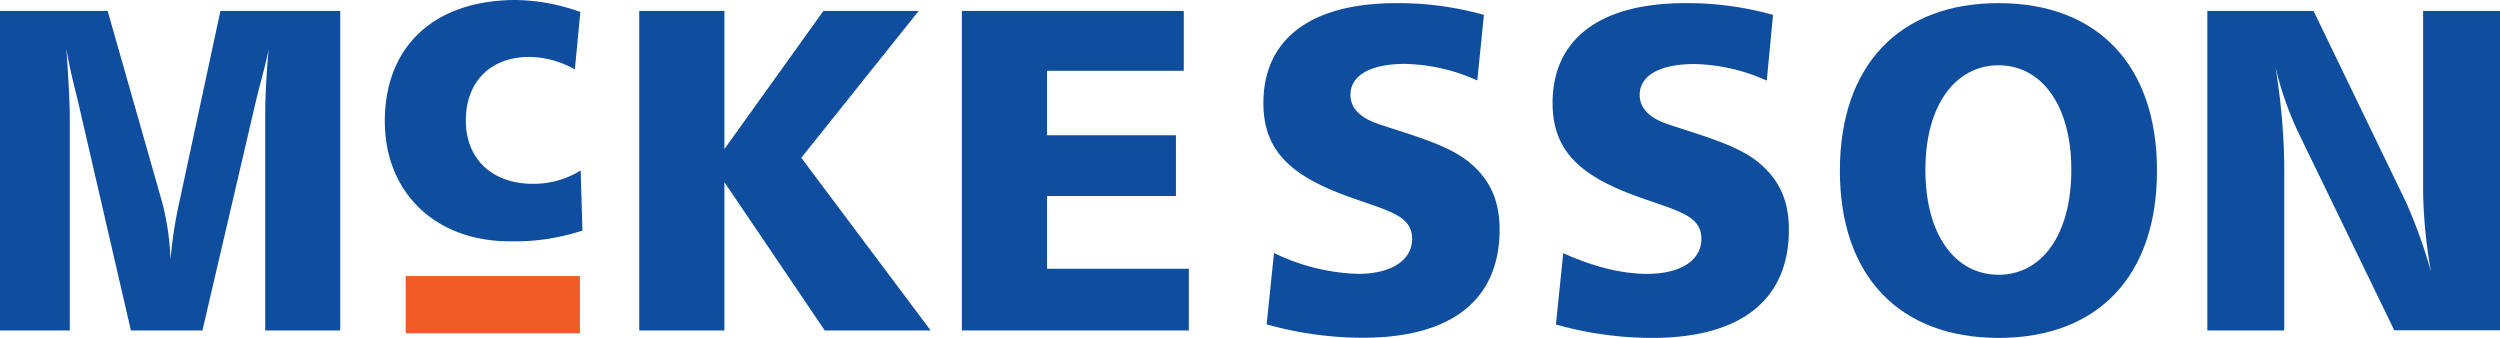
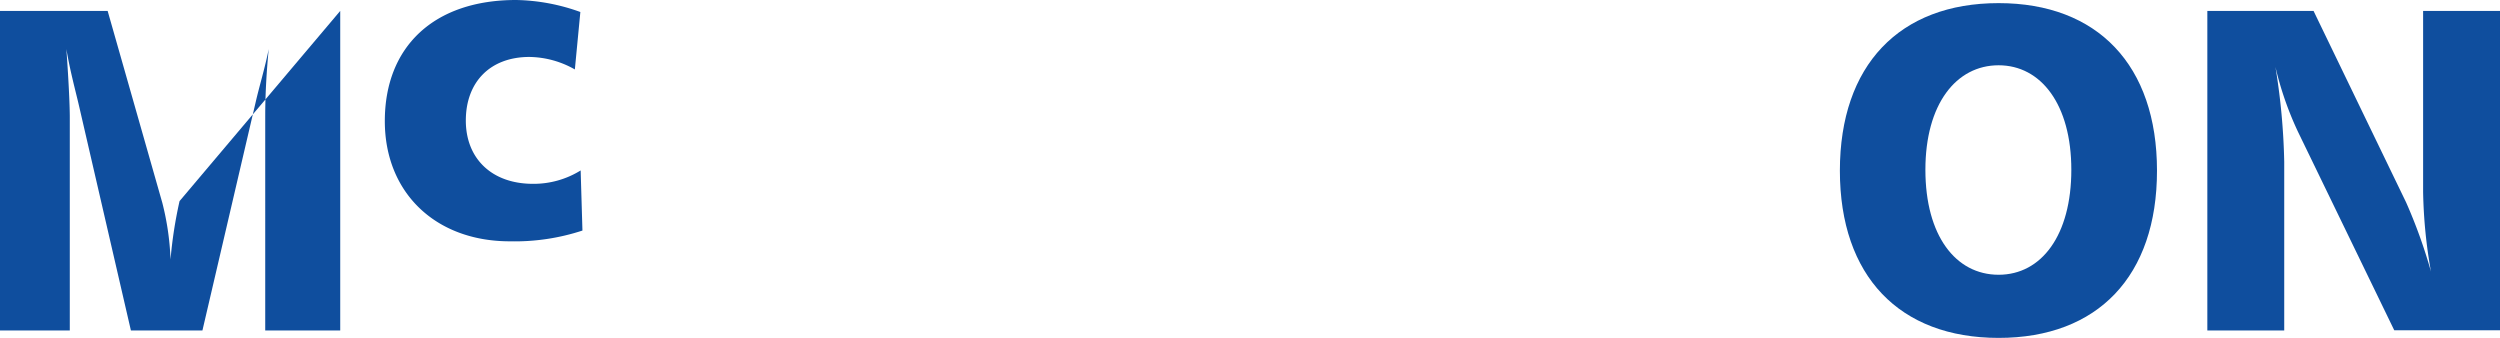
<svg xmlns="http://www.w3.org/2000/svg" viewBox="0 0 504 68.12">
  <defs>
    <style>.a{fill:#0f4e9e;}.a,.b{fill-rule:evenodd;}.b{fill:#f15b25;}</style>
  </defs>
-   <path class="a" d="M0,2.2V66.62H14.07v-43c0-1.95-.17-6.49-.69-13.73.78,4.55,1.82,8.3,2.52,11.32L26.39,66.62H40.81L51.57,20.48c.74-3.21,1.82-6.68,2.6-10.58-.44,4.64-.7,9.1-.7,13.46V66.62H68.59V2.2H44.44L36.2,40.54a86.31,86.31,0,0,0-1.82,11.78,54,54,0,0,0-1.65-11.41L21.7,2.2Z" />
+   <path class="a" d="M0,2.2V66.62H14.07v-43c0-1.95-.17-6.49-.69-13.73.78,4.55,1.82,8.3,2.52,11.32L26.39,66.62H40.81L51.57,20.48c.74-3.21,1.82-6.68,2.6-10.58-.44,4.64-.7,9.1-.7,13.46V66.62H68.59V2.2L36.2,40.54a86.31,86.31,0,0,0-1.82,11.78,54,54,0,0,0-1.65-11.41L21.7,2.2Z" />
  <path class="a" d="M117,2.42A39.91,39.91,0,0,0,104.05,0C87.45,0,77.58,9.42,77.58,24.41c0,14.44,10.22,24.24,25.21,24.24a43.75,43.75,0,0,0,14.63-2.17l-.36-12.12a18,18,0,0,1-9.6,2.7c-8.35,0-13.55-5.12-13.55-12.75,0-7.8,4.93-12.83,12.83-12.83A19,19,0,0,1,115.89,14L117,2.42Z" />
-   <polygon class="a" points="128.87 2.2 128.87 66.62 146.04 66.62 146.04 36.73 166.27 66.62 187.62 66.62 161.54 31.81 185.21 2.2 166 2.2 146.04 30.05 146.04 2.2 128.87 2.2" />
-   <polygon class="a" points="193.91 2.2 193.91 66.62 239.67 66.62 239.67 54.18 211.08 54.18 211.08 39.52 237.07 39.52 237.07 27.27 211.08 27.27 211.08 14.27 238.65 14.27 238.65 2.2 193.91 2.2" />
-   <path class="a" d="M299.16,3A64.07,64.07,0,0,0,281.53.63C264.08.63,254.7,8,254.7,20.77c0,9.56,5.48,14.66,17.08,18.84,7.89,2.88,12.9,3.71,12.9,8.54,0,4.27-4.08,7.06-10.95,7.06A41.47,41.47,0,0,1,256.84,51l-1.49,14.39a71.78,71.78,0,0,0,19.4,2.7c18.1,0,27.57-7.81,27.57-21.82,0-6-2.05-10.4-6.59-13.93-4.18-3.15-10.21-4.82-17.55-7.24-4-1.29-5.93-3.33-5.93-6,0-3.81,3.89-6.22,11-6.22a37.16,37.16,0,0,1,14.57,3.34L299.16,3Z" />
-   <path class="a" d="M357.44,3A64.19,64.19,0,0,0,339.8.63C322.35.63,313,8,313,20.77c0,9.56,5.48,14.66,17.08,18.84C338,42.49,343,43.32,343,48.15c0,4.27-4.09,7.06-10.95,7.06-4.83,0-10.58-1.3-16.9-4.18l-1.48,14.39a71.78,71.78,0,0,0,19.4,2.7c18.1,0,27.57-7.81,27.57-21.82,0-6-2.05-10.4-6.6-13.93-4.17-3.15-10.21-4.82-17.54-7.24-4-1.29-5.94-3.33-5.94-6,0-3.81,3.9-6.22,11.05-6.22a37.16,37.16,0,0,1,14.57,3.34L357.44,3Z" />
  <path class="a" d="M402.92.63c-20,0-32,12.53-32,33.78s12,33.71,32,33.71,31.93-12.45,31.93-33.71S422.88.63,402.92.63Zm0,12.53c8.54,0,14.66,7.89,14.66,21.07s-6,21.16-14.66,21.16-14.76-7.89-14.76-21.16,6.22-21.07,14.76-21.07Z" />
  <path class="a" d="M445,2.2V66.62h15.5v-34a133.5,133.5,0,0,0-1.77-19.12,65.79,65.79,0,0,0,4.55,13.08l19.4,40H504V2.2H488.5V38.68a100.44,100.44,0,0,0,1.58,16.06,103.41,103.41,0,0,0-5-13.92L466.41,2.2Z" />
-   <polygon class="b" points="81.79 55.66 116.91 55.66 116.91 67.18 81.79 67.18 81.79 55.66" />
</svg>